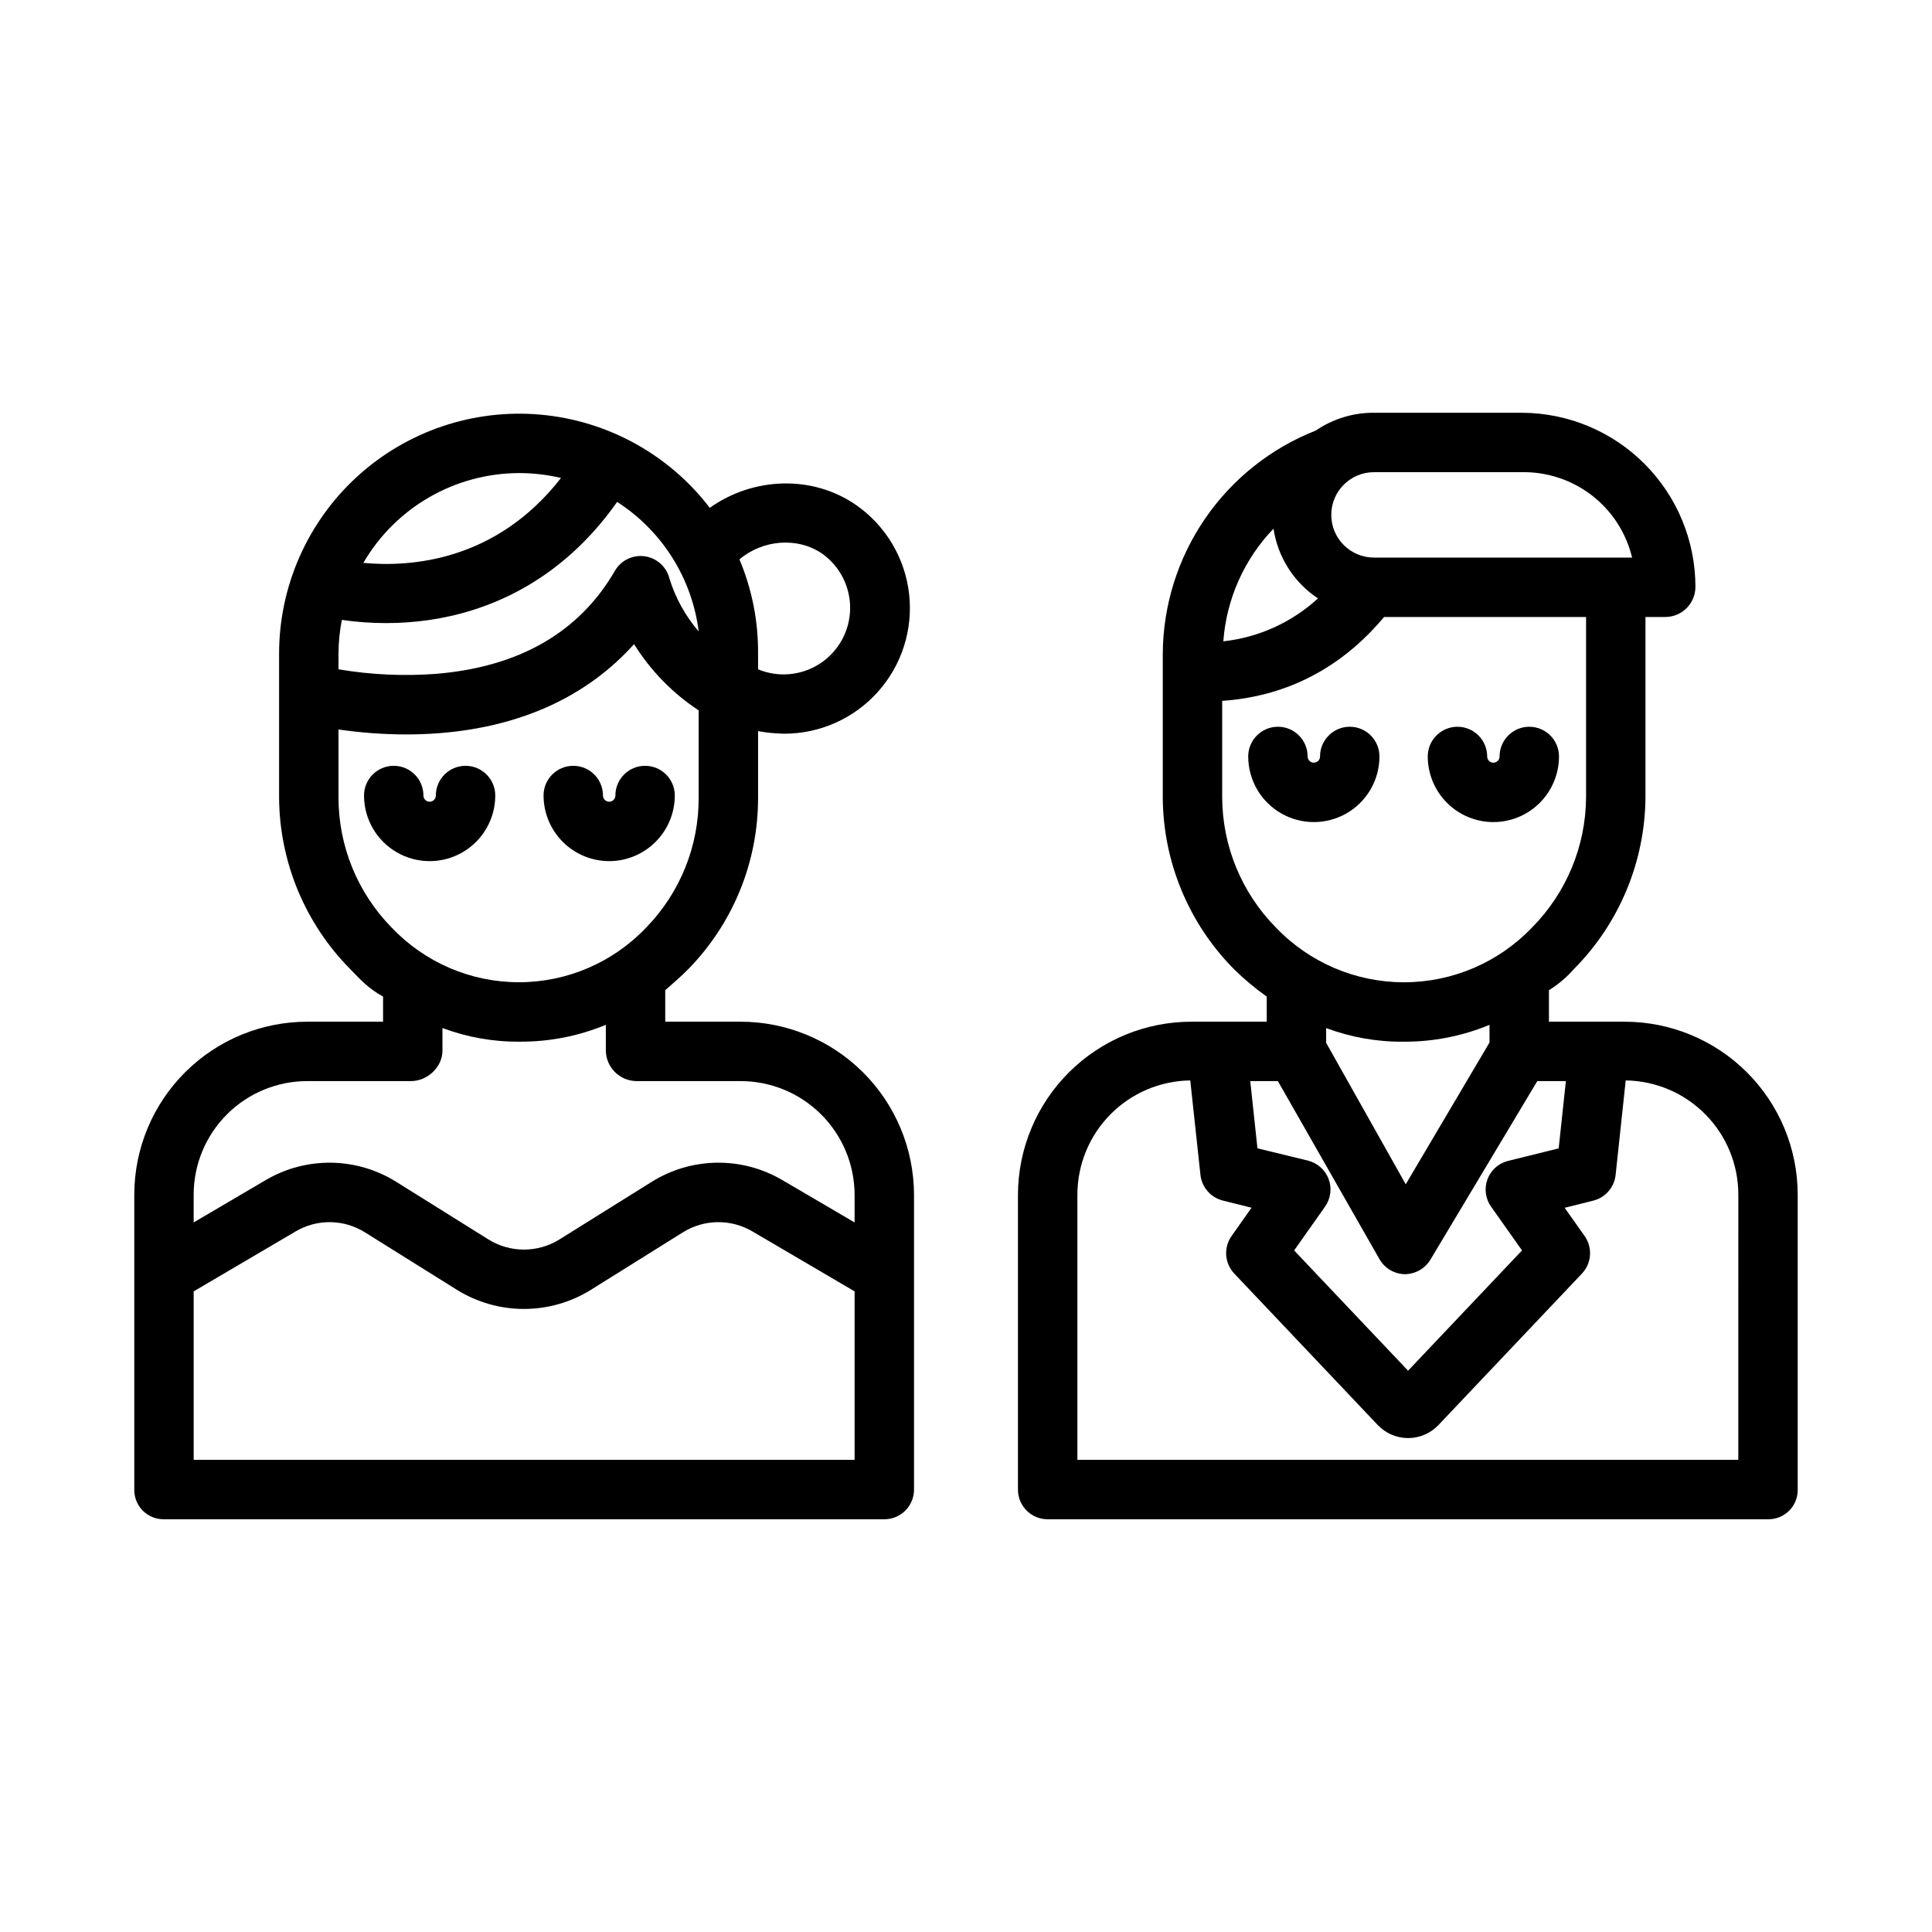
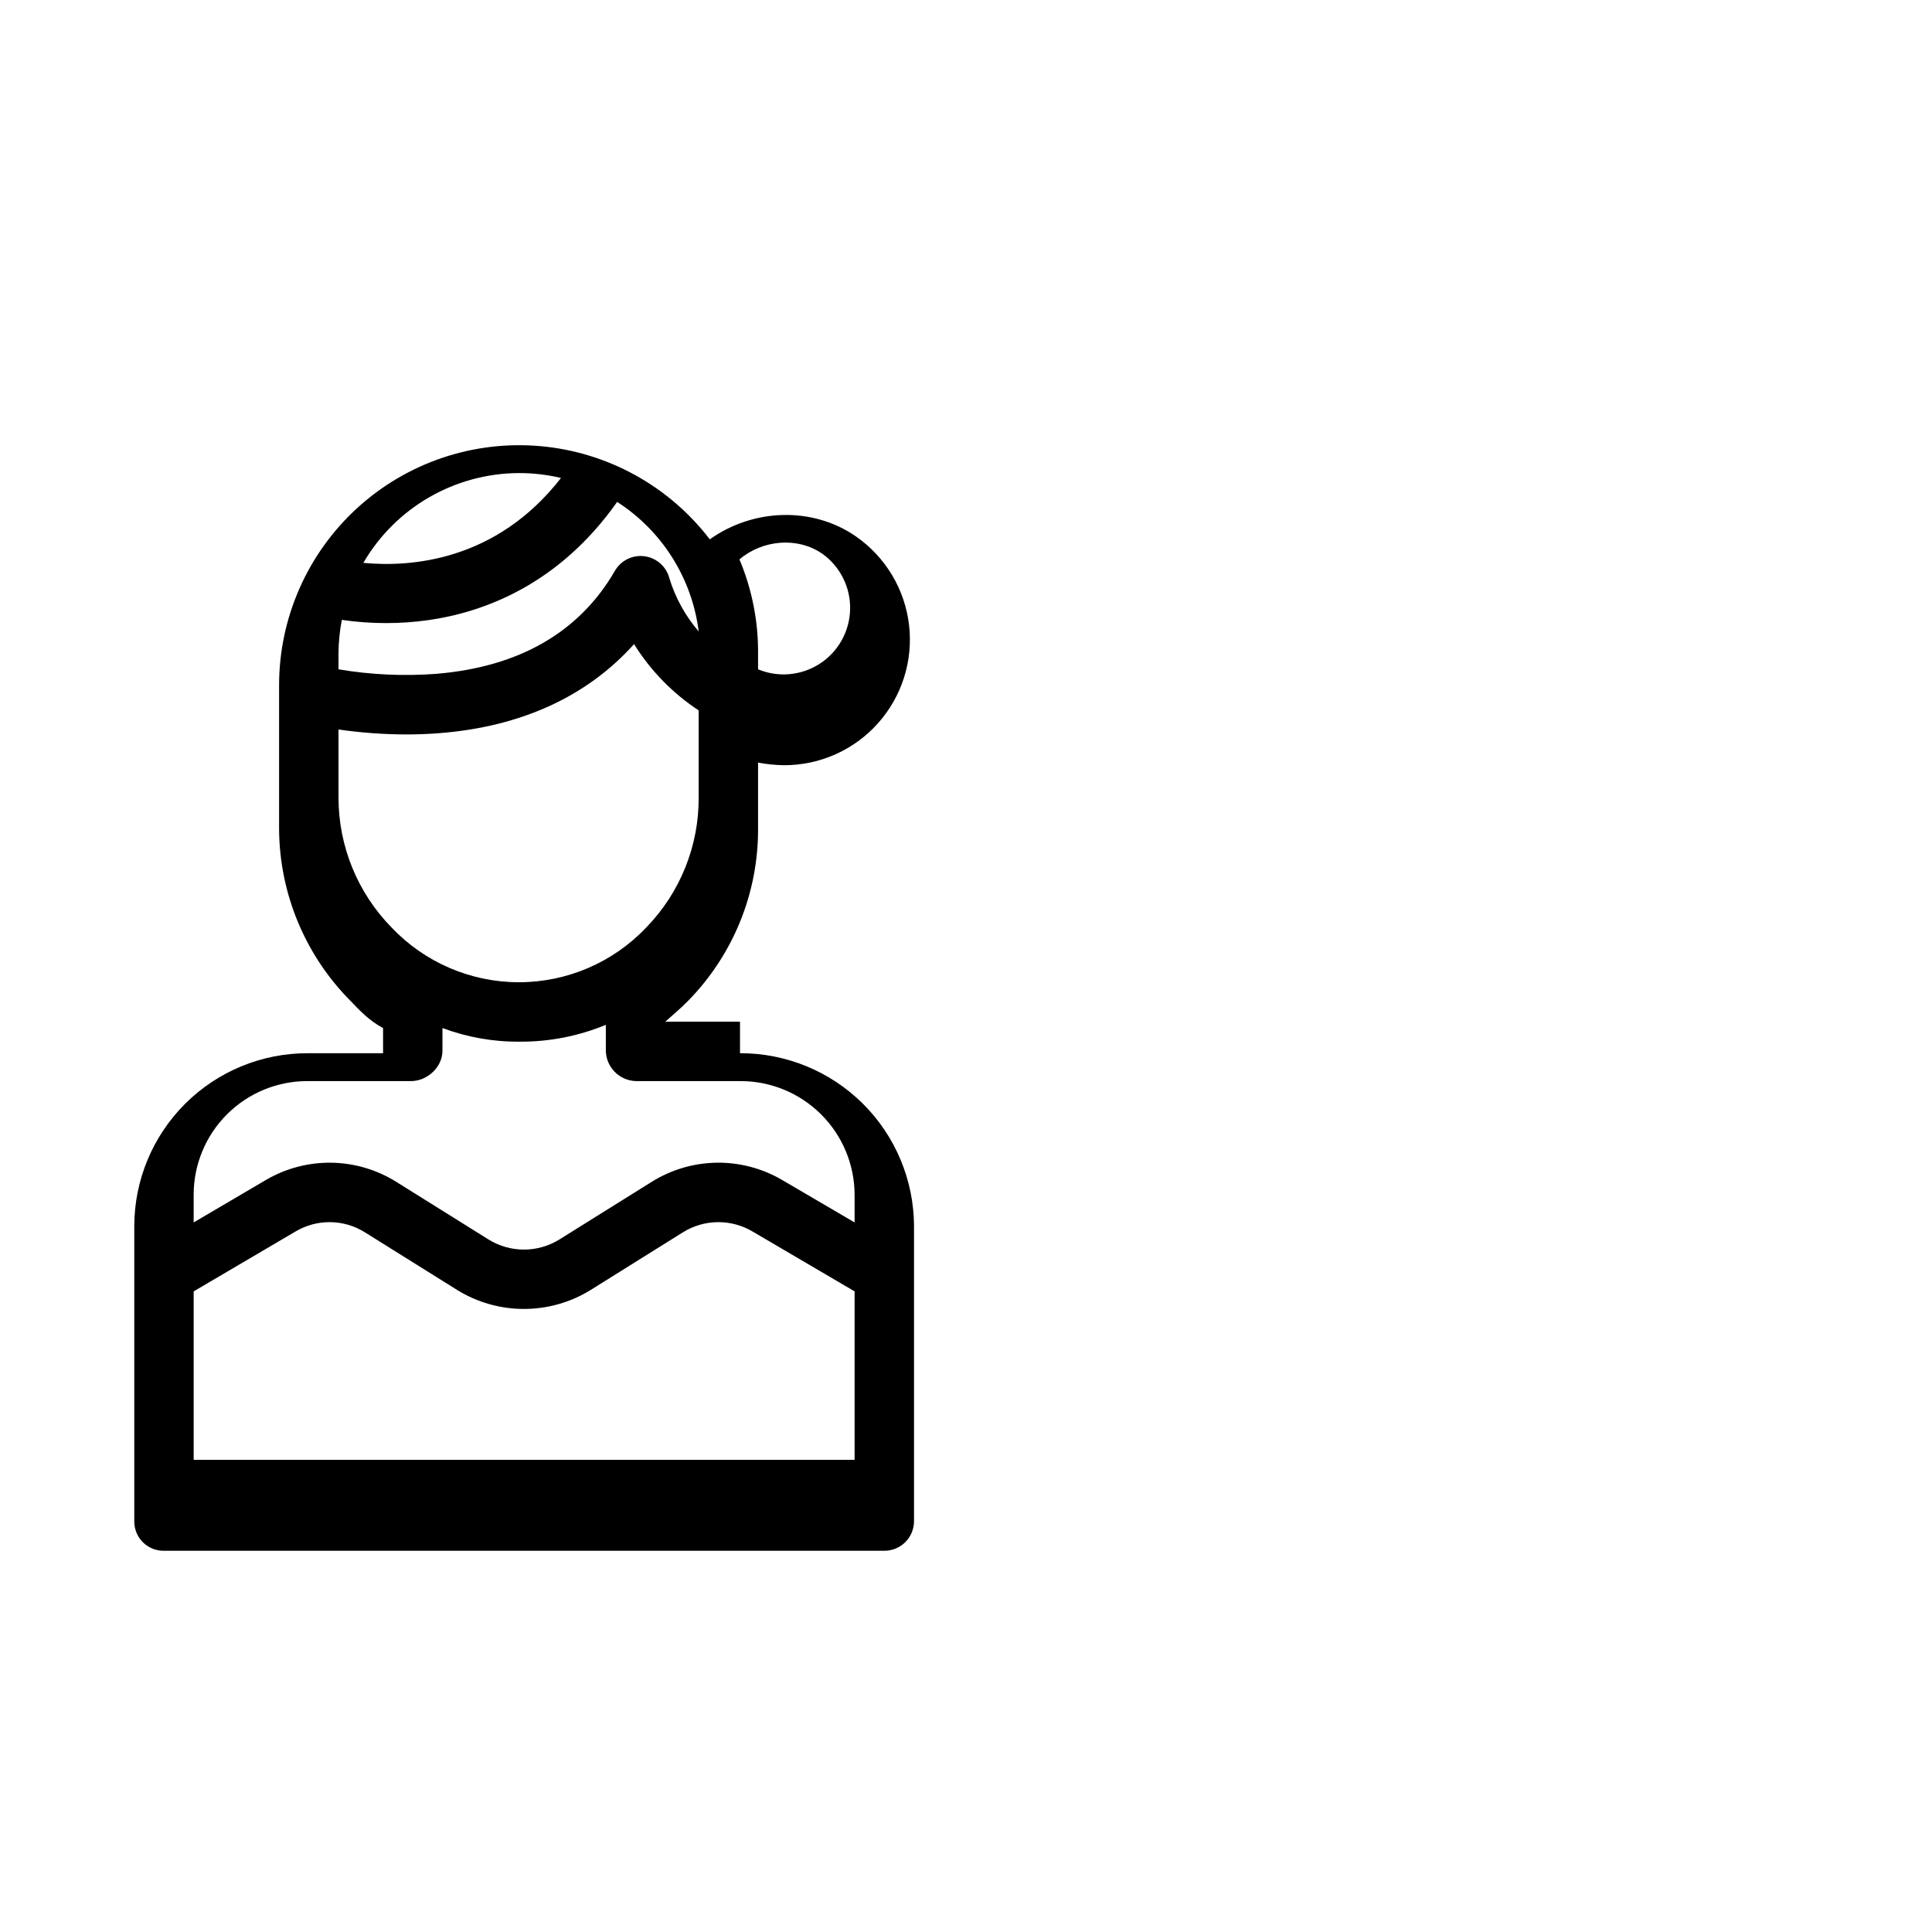
<svg xmlns="http://www.w3.org/2000/svg" fill="#000000" width="800px" height="800px" version="1.1" viewBox="144 144 512 512">
  <g>
-     <path d="m340.11 414.76h-19.816v-8.352c1.969-1.723 4.16-3.586 6.133-5.609v0.004c11.883-12.148 18.516-28.477 18.469-45.469v-17.578c2.246 0.41 4.519 0.637 6.801 0.68 9.52 0.043 18.605-3.992 24.953-11.09 6.352-7.094 9.359-16.57 8.262-26.027-1.094-9.457-6.188-17.996-13.992-23.453-11.711-8.156-27.477-7.379-38.816 0.711v0.004c-10.848-14.172-27.152-23.137-44.93-24.703-17.781-1.57-35.398 4.402-48.562 16.457-13.16 12.055-20.656 29.082-20.652 46.93v38.07c0.09 17.035 6.852 33.355 18.832 45.465 2.641 2.711 4.785 5.141 8.723 7.305v6.656h-19.945c-12.168-0.027-23.852 4.777-32.473 13.363-8.625 8.582-13.484 20.242-13.512 32.41v78.387c0.012 2.07 0.855 4.055 2.336 5.5 1.484 1.445 3.488 2.238 5.559 2.195h190.72c2.086 0.047 4.102-0.738 5.609-2.184 1.504-1.445 2.371-3.426 2.414-5.512v-78.387c-0.055-12.18-4.941-23.844-13.586-32.426-8.648-8.582-20.344-13.383-32.527-13.348zm21.852-123.98h0.004c4.723 3.398 7.461 8.91 7.324 14.727-0.137 5.82-3.137 11.195-8.016 14.367-4.875 3.172-11.004 3.734-16.379 1.5v-4.117c0.074-8.586-1.605-17.098-4.934-25.012 6.109-5.199 15.402-6.059 22.004-1.465zm-32.801 20.566c-3.519-4.098-6.16-8.875-7.754-14.035-0.777-3.113-3.363-5.441-6.539-5.887-3.176-0.449-6.305 1.074-7.91 3.848-9.414 16.266-25.328 25.449-47.242 27.289v0.004c-8.688 0.664-17.422 0.262-26.012-1.191v-4.117c0.012-3.012 0.309-6.019 0.883-8.977 3.891 0.562 7.816 0.844 11.742 0.844 3.758 0.004 7.508-0.262 11.227-0.789 14.551-2.082 34.484-9.309 49.996-31.328v0.004c11.93 7.68 19.844 20.254 21.609 34.336zm-47.512-41.977c3.711 0.004 7.41 0.438 11.023 1.297-17.219 22.121-39.914 23.68-52.383 22.504v-0.004c8.574-14.723 24.324-23.781 41.359-23.797zm-47.945 85.961v-18.008c5.945 0.859 11.945 1.301 17.953 1.312 2.844 0 5.836-0.105 8.891-0.348 21.715-1.723 39.133-9.809 51.484-23.59v0.004c4.371 7.019 10.215 13.012 17.121 17.562v23.062c0.074 12.875-4.922 25.262-13.906 34.484-8.777 9.254-20.973 14.496-33.73 14.496s-24.953-5.242-33.734-14.496c-9.031-9.203-14.086-21.586-14.078-34.48zm-8.137 75.172h27.34c4.348 0 8.348-3.711 8.348-8.059v-6.004c6.562 2.457 13.523 3.684 20.535 3.613 7.809 0.043 15.547-1.477 22.762-4.465v6.856-0.004c0.078 4.422 3.644 7.988 8.066 8.062h27.492c8.008-0.043 15.703 3.098 21.398 8.73 5.695 5.629 8.922 13.289 8.969 21.297v7.43l-19.113-11.199c-5.269-3.109-11.293-4.715-17.414-4.633-6.117 0.082-12.098 1.848-17.285 5.098l-24.438 15.262c-2.816 1.742-6.062 2.668-9.375 2.668s-6.559-0.926-9.375-2.668l-24.426-15.262c-5.18-3.25-11.156-5.012-17.27-5.094-6.117-0.082-12.137 1.52-17.402 4.629l-19.055 11.199v-7.43c0.023-7.992 3.223-15.652 8.895-21.285 5.672-5.633 13.352-8.777 21.348-8.742zm-30.242 100.37v-44.645l27.031-15.895h0.004c2.785-1.645 5.969-2.492 9.203-2.449 3.234 0.043 6.394 0.977 9.137 2.695l24.426 15.262h-0.004c5.32 3.297 11.457 5.043 17.715 5.043 6.262 0 12.395-1.746 17.715-5.043l24.418-15.262h0.004c2.75-1.719 5.922-2.652 9.168-2.695 3.246-0.043 6.441 0.805 9.242 2.449l27.094 15.895v44.645z" />
-     <path d="m275.25 354.82c0-4.348-3.523-7.871-7.871-7.871s-7.875 3.523-7.875 7.871c0 0.91-0.734 1.645-1.645 1.645-0.906 0-1.645-0.734-1.645-1.645 0-4.348-3.523-7.871-7.871-7.871s-7.871 3.523-7.871 7.871c0 6.215 3.312 11.953 8.691 15.059 5.383 3.109 12.012 3.109 17.391 0 5.379-3.106 8.695-8.844 8.695-15.059z" />
-     <path d="m305.44 372.21c4.609-0.008 9.031-1.84 12.289-5.102 3.262-3.258 5.094-7.68 5.098-12.289 0-4.348-3.523-7.871-7.871-7.871-4.348 0-7.871 3.523-7.871 7.871 0 0.91-0.738 1.645-1.645 1.645-0.91 0-1.645-0.734-1.645-1.645 0-4.348-3.527-7.871-7.875-7.871s-7.871 3.523-7.871 7.871c0.008 4.609 1.84 9.031 5.102 12.289 3.258 3.262 7.68 5.094 12.289 5.102z" />
-     <path d="m574.43 414.76h-19.945v-8.352 0.004c2.473-1.531 4.707-3.422 6.621-5.609 12.02-12.098 18.824-28.418 18.961-45.469v-47.828h5.363c4.375-0.066 7.883-3.637 7.875-8.012-0.012-12.203-4.852-23.906-13.469-32.547-8.613-8.641-20.301-13.52-32.504-13.562h-39.215c-5.496-0.035-10.871 1.605-15.406 4.707-11.902 4.676-22.129 12.812-29.363 23.363-7.231 10.547-11.133 23.02-11.199 35.809v38.07c0.086 17.035 6.848 33.355 18.828 45.465 2.703 2.668 5.621 5.113 8.723 7.305v6.656h-19.816c-12.184-0.035-23.879 4.766-32.523 13.348-8.648 8.582-13.535 20.246-13.59 32.426v78.387c0.043 2.086 0.91 4.066 2.418 5.512 1.504 1.445 3.519 2.231 5.606 2.184h190.72c2.074 0.043 4.074-0.75 5.559-2.195 1.484-1.445 2.324-3.43 2.336-5.5v-78.387c-0.023-12.168-4.887-23.828-13.508-32.41-8.625-8.586-20.305-13.391-32.473-13.363zm-35.273 49.02 8.191 11.598-30.195 31.871-30.195-31.871 8.203-11.621v-0.004c1.496-2.121 1.852-4.844 0.945-7.281-0.902-2.434-2.953-4.266-5.473-4.894l-13.395-3.262-1.906-17.809h7.324l26.871 47.105c1.367 2.457 3.938 4.004 6.75 4.062h0.086c2.777-0.043 5.336-1.527 6.75-3.922l28.281-47.246h7.578l-1.906 17.828-13.406 3.312c-2.516 0.621-4.562 2.445-5.465 4.875-0.902 2.426-0.547 5.144 0.953 7.258zm-31.039-194.65h39.219-0.004c6.715-0.109 13.266 2.074 18.574 6.188s9.051 9.914 10.617 16.445h-68.406c-6.25 0-11.316-5.066-11.316-11.316s5.066-11.316 11.316-11.316zm-26.625 14.973v0.004c1.133 7.547 5.418 14.262 11.785 18.477-6.938 6.363-15.723 10.348-25.082 11.375 0.812-11.195 5.516-21.758 13.297-29.852zm-13.602 71.234v-25.598c10.824-0.746 28.086-4.519 42.902-22.23h53.531v47.828c-0.086 12.926-5.234 25.305-14.336 34.48-8.855 9.262-21.109 14.5-33.922 14.5s-25.07-5.238-33.926-14.5c-9.078-9.184-14.195-21.566-14.25-34.48zm48.086 64.727v-0.004c7.809 0.043 15.547-1.477 22.762-4.465v4.676l-22.203 37.578-21.094-37.492v-3.91c6.566 2.457 13.527 3.684 20.535 3.613zm88.691 110.81h-175.15v-70.34c0.027-7.953 3.176-15.578 8.773-21.227 5.594-5.652 13.188-8.879 21.141-8.98l2.699 25.031c0.359 3.289 2.727 6.004 5.938 6.805l7.598 1.898-5.289 7.504v-0.004c-2.164 3.066-1.863 7.231 0.719 9.953l38.016 40.129c2.094 2.211 5.004 3.461 8.051 3.461 3.043 0 5.953-1.25 8.047-3.461l38.016-40.125v-0.004c2.582-2.723 2.879-6.891 0.711-9.957l-5.289-7.477 7.59-1.902c3.203-0.805 5.566-3.519 5.914-6.805l2.676-25.047c7.945 0.109 15.527 3.34 21.109 8.992 5.586 5.648 8.723 13.27 8.734 21.215z" />
-     <path d="m509.57 344.47c0-4.348-3.523-7.875-7.871-7.875-4.348 0-7.875 3.527-7.875 7.875 0 0.906-0.734 1.645-1.645 1.645-0.906 0-1.645-0.738-1.645-1.645 0-4.348-3.523-7.875-7.871-7.875s-7.871 3.527-7.871 7.875c0 6.211 3.312 11.953 8.691 15.059 5.383 3.106 12.012 3.106 17.391 0 5.379-3.106 8.695-8.848 8.695-15.059z" />
-     <path d="m539.76 361.86c4.609-0.004 9.031-1.836 12.289-5.098 3.262-3.262 5.094-7.68 5.102-12.289 0-4.348-3.527-7.875-7.875-7.875s-7.871 3.527-7.871 7.875c0 0.906-0.734 1.645-1.645 1.645-0.91 0-1.645-0.738-1.645-1.645 0-4.348-3.527-7.875-7.875-7.875-4.344 0-7.871 3.527-7.871 7.875 0.008 4.609 1.84 9.027 5.102 12.289 3.258 3.262 7.68 5.094 12.289 5.098z" />
+     <path d="m340.11 414.76h-19.816c1.969-1.723 4.16-3.586 6.133-5.609v0.004c11.883-12.148 18.516-28.477 18.469-45.469v-17.578c2.246 0.41 4.519 0.637 6.801 0.68 9.52 0.043 18.605-3.992 24.953-11.09 6.352-7.094 9.359-16.57 8.262-26.027-1.094-9.457-6.188-17.996-13.992-23.453-11.711-8.156-27.477-7.379-38.816 0.711v0.004c-10.848-14.172-27.152-23.137-44.93-24.703-17.781-1.57-35.398 4.402-48.562 16.457-13.16 12.055-20.656 29.082-20.652 46.93v38.07c0.09 17.035 6.852 33.355 18.832 45.465 2.641 2.711 4.785 5.141 8.723 7.305v6.656h-19.945c-12.168-0.027-23.852 4.777-32.473 13.363-8.625 8.582-13.484 20.242-13.512 32.41v78.387c0.012 2.07 0.855 4.055 2.336 5.5 1.484 1.445 3.488 2.238 5.559 2.195h190.72c2.086 0.047 4.102-0.738 5.609-2.184 1.504-1.445 2.371-3.426 2.414-5.512v-78.387c-0.055-12.18-4.941-23.844-13.586-32.426-8.648-8.582-20.344-13.383-32.527-13.348zm21.852-123.98h0.004c4.723 3.398 7.461 8.91 7.324 14.727-0.137 5.82-3.137 11.195-8.016 14.367-4.875 3.172-11.004 3.734-16.379 1.5v-4.117c0.074-8.586-1.605-17.098-4.934-25.012 6.109-5.199 15.402-6.059 22.004-1.465zm-32.801 20.566c-3.519-4.098-6.16-8.875-7.754-14.035-0.777-3.113-3.363-5.441-6.539-5.887-3.176-0.449-6.305 1.074-7.91 3.848-9.414 16.266-25.328 25.449-47.242 27.289v0.004c-8.688 0.664-17.422 0.262-26.012-1.191v-4.117c0.012-3.012 0.309-6.019 0.883-8.977 3.891 0.562 7.816 0.844 11.742 0.844 3.758 0.004 7.508-0.262 11.227-0.789 14.551-2.082 34.484-9.309 49.996-31.328v0.004c11.93 7.68 19.844 20.254 21.609 34.336zm-47.512-41.977c3.711 0.004 7.41 0.438 11.023 1.297-17.219 22.121-39.914 23.68-52.383 22.504v-0.004c8.574-14.723 24.324-23.781 41.359-23.797zm-47.945 85.961v-18.008c5.945 0.859 11.945 1.301 17.953 1.312 2.844 0 5.836-0.105 8.891-0.348 21.715-1.723 39.133-9.809 51.484-23.59v0.004c4.371 7.019 10.215 13.012 17.121 17.562v23.062c0.074 12.875-4.922 25.262-13.906 34.484-8.777 9.254-20.973 14.496-33.73 14.496s-24.953-5.242-33.734-14.496c-9.031-9.203-14.086-21.586-14.078-34.48zm-8.137 75.172h27.34c4.348 0 8.348-3.711 8.348-8.059v-6.004c6.562 2.457 13.523 3.684 20.535 3.613 7.809 0.043 15.547-1.477 22.762-4.465v6.856-0.004c0.078 4.422 3.644 7.988 8.066 8.062h27.492c8.008-0.043 15.703 3.098 21.398 8.73 5.695 5.629 8.922 13.289 8.969 21.297v7.43l-19.113-11.199c-5.269-3.109-11.293-4.715-17.414-4.633-6.117 0.082-12.098 1.848-17.285 5.098l-24.438 15.262c-2.816 1.742-6.062 2.668-9.375 2.668s-6.559-0.926-9.375-2.668l-24.426-15.262c-5.18-3.25-11.156-5.012-17.27-5.094-6.117-0.082-12.137 1.52-17.402 4.629l-19.055 11.199v-7.43c0.023-7.992 3.223-15.652 8.895-21.285 5.672-5.633 13.352-8.777 21.348-8.742zm-30.242 100.37v-44.645l27.031-15.895h0.004c2.785-1.645 5.969-2.492 9.203-2.449 3.234 0.043 6.394 0.977 9.137 2.695l24.426 15.262h-0.004c5.32 3.297 11.457 5.043 17.715 5.043 6.262 0 12.395-1.746 17.715-5.043l24.418-15.262h0.004c2.75-1.719 5.922-2.652 9.168-2.695 3.246-0.043 6.441 0.805 9.242 2.449l27.094 15.895v44.645z" />
  </g>
</svg>